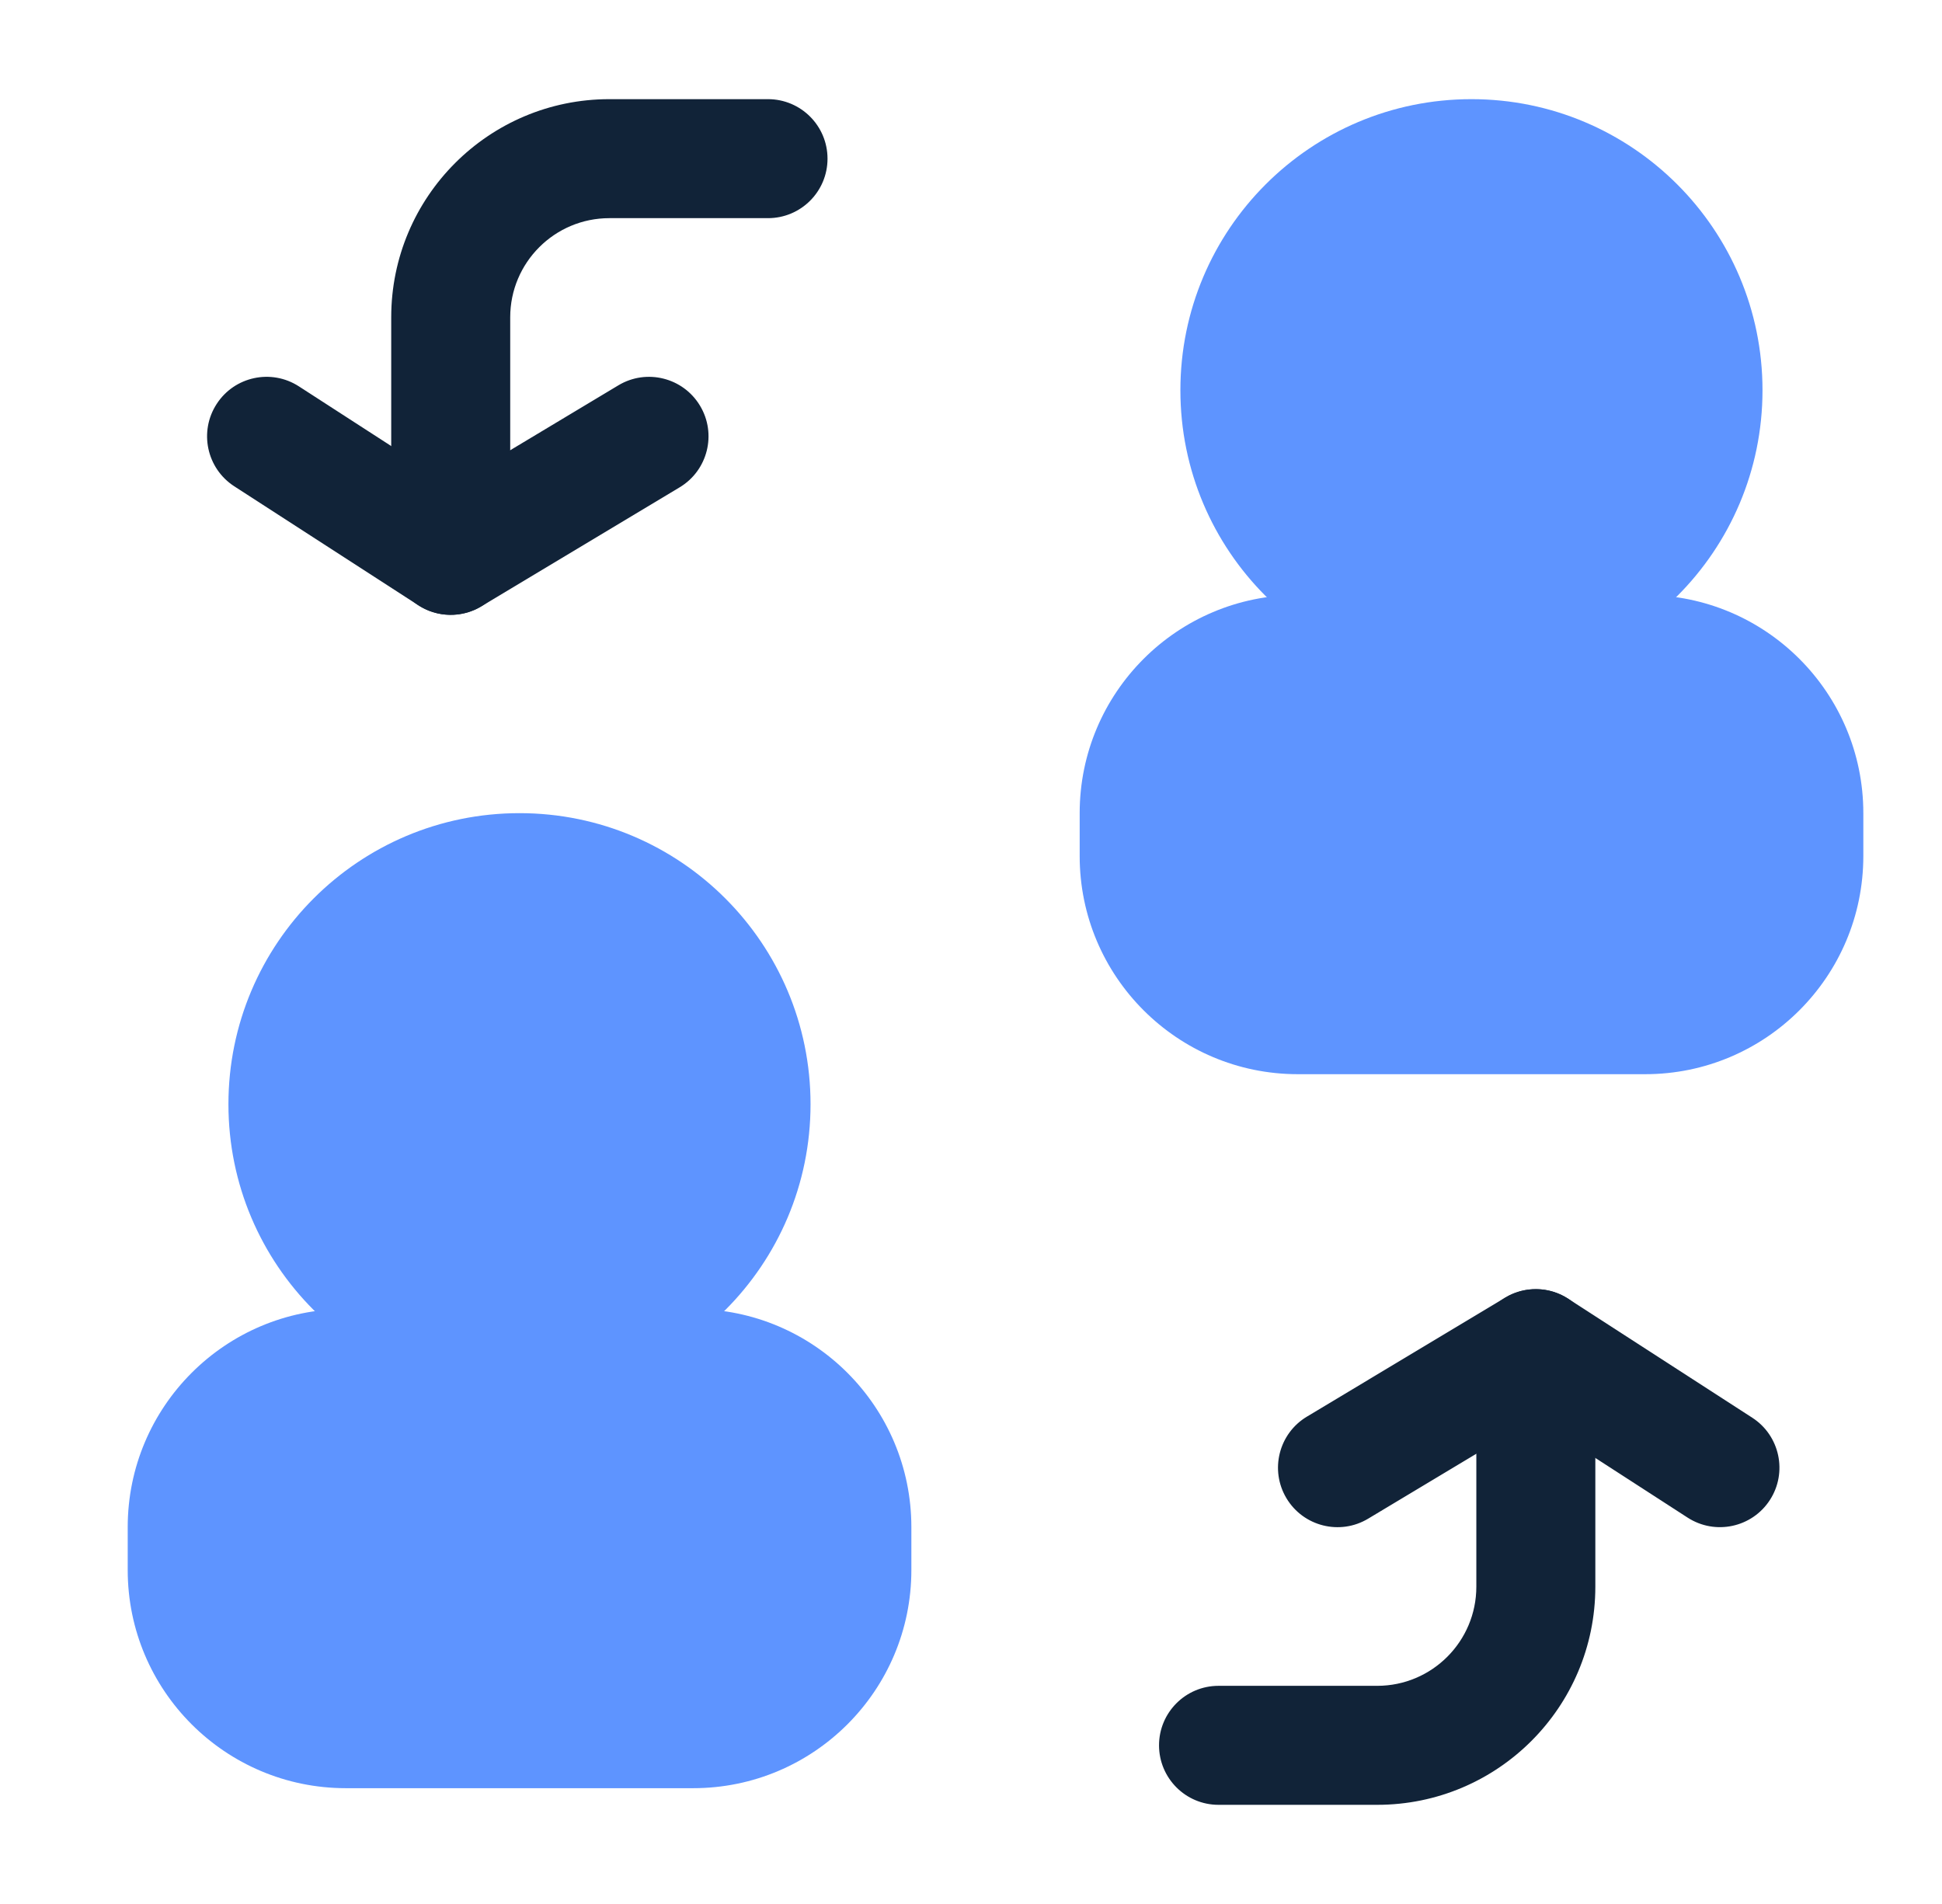
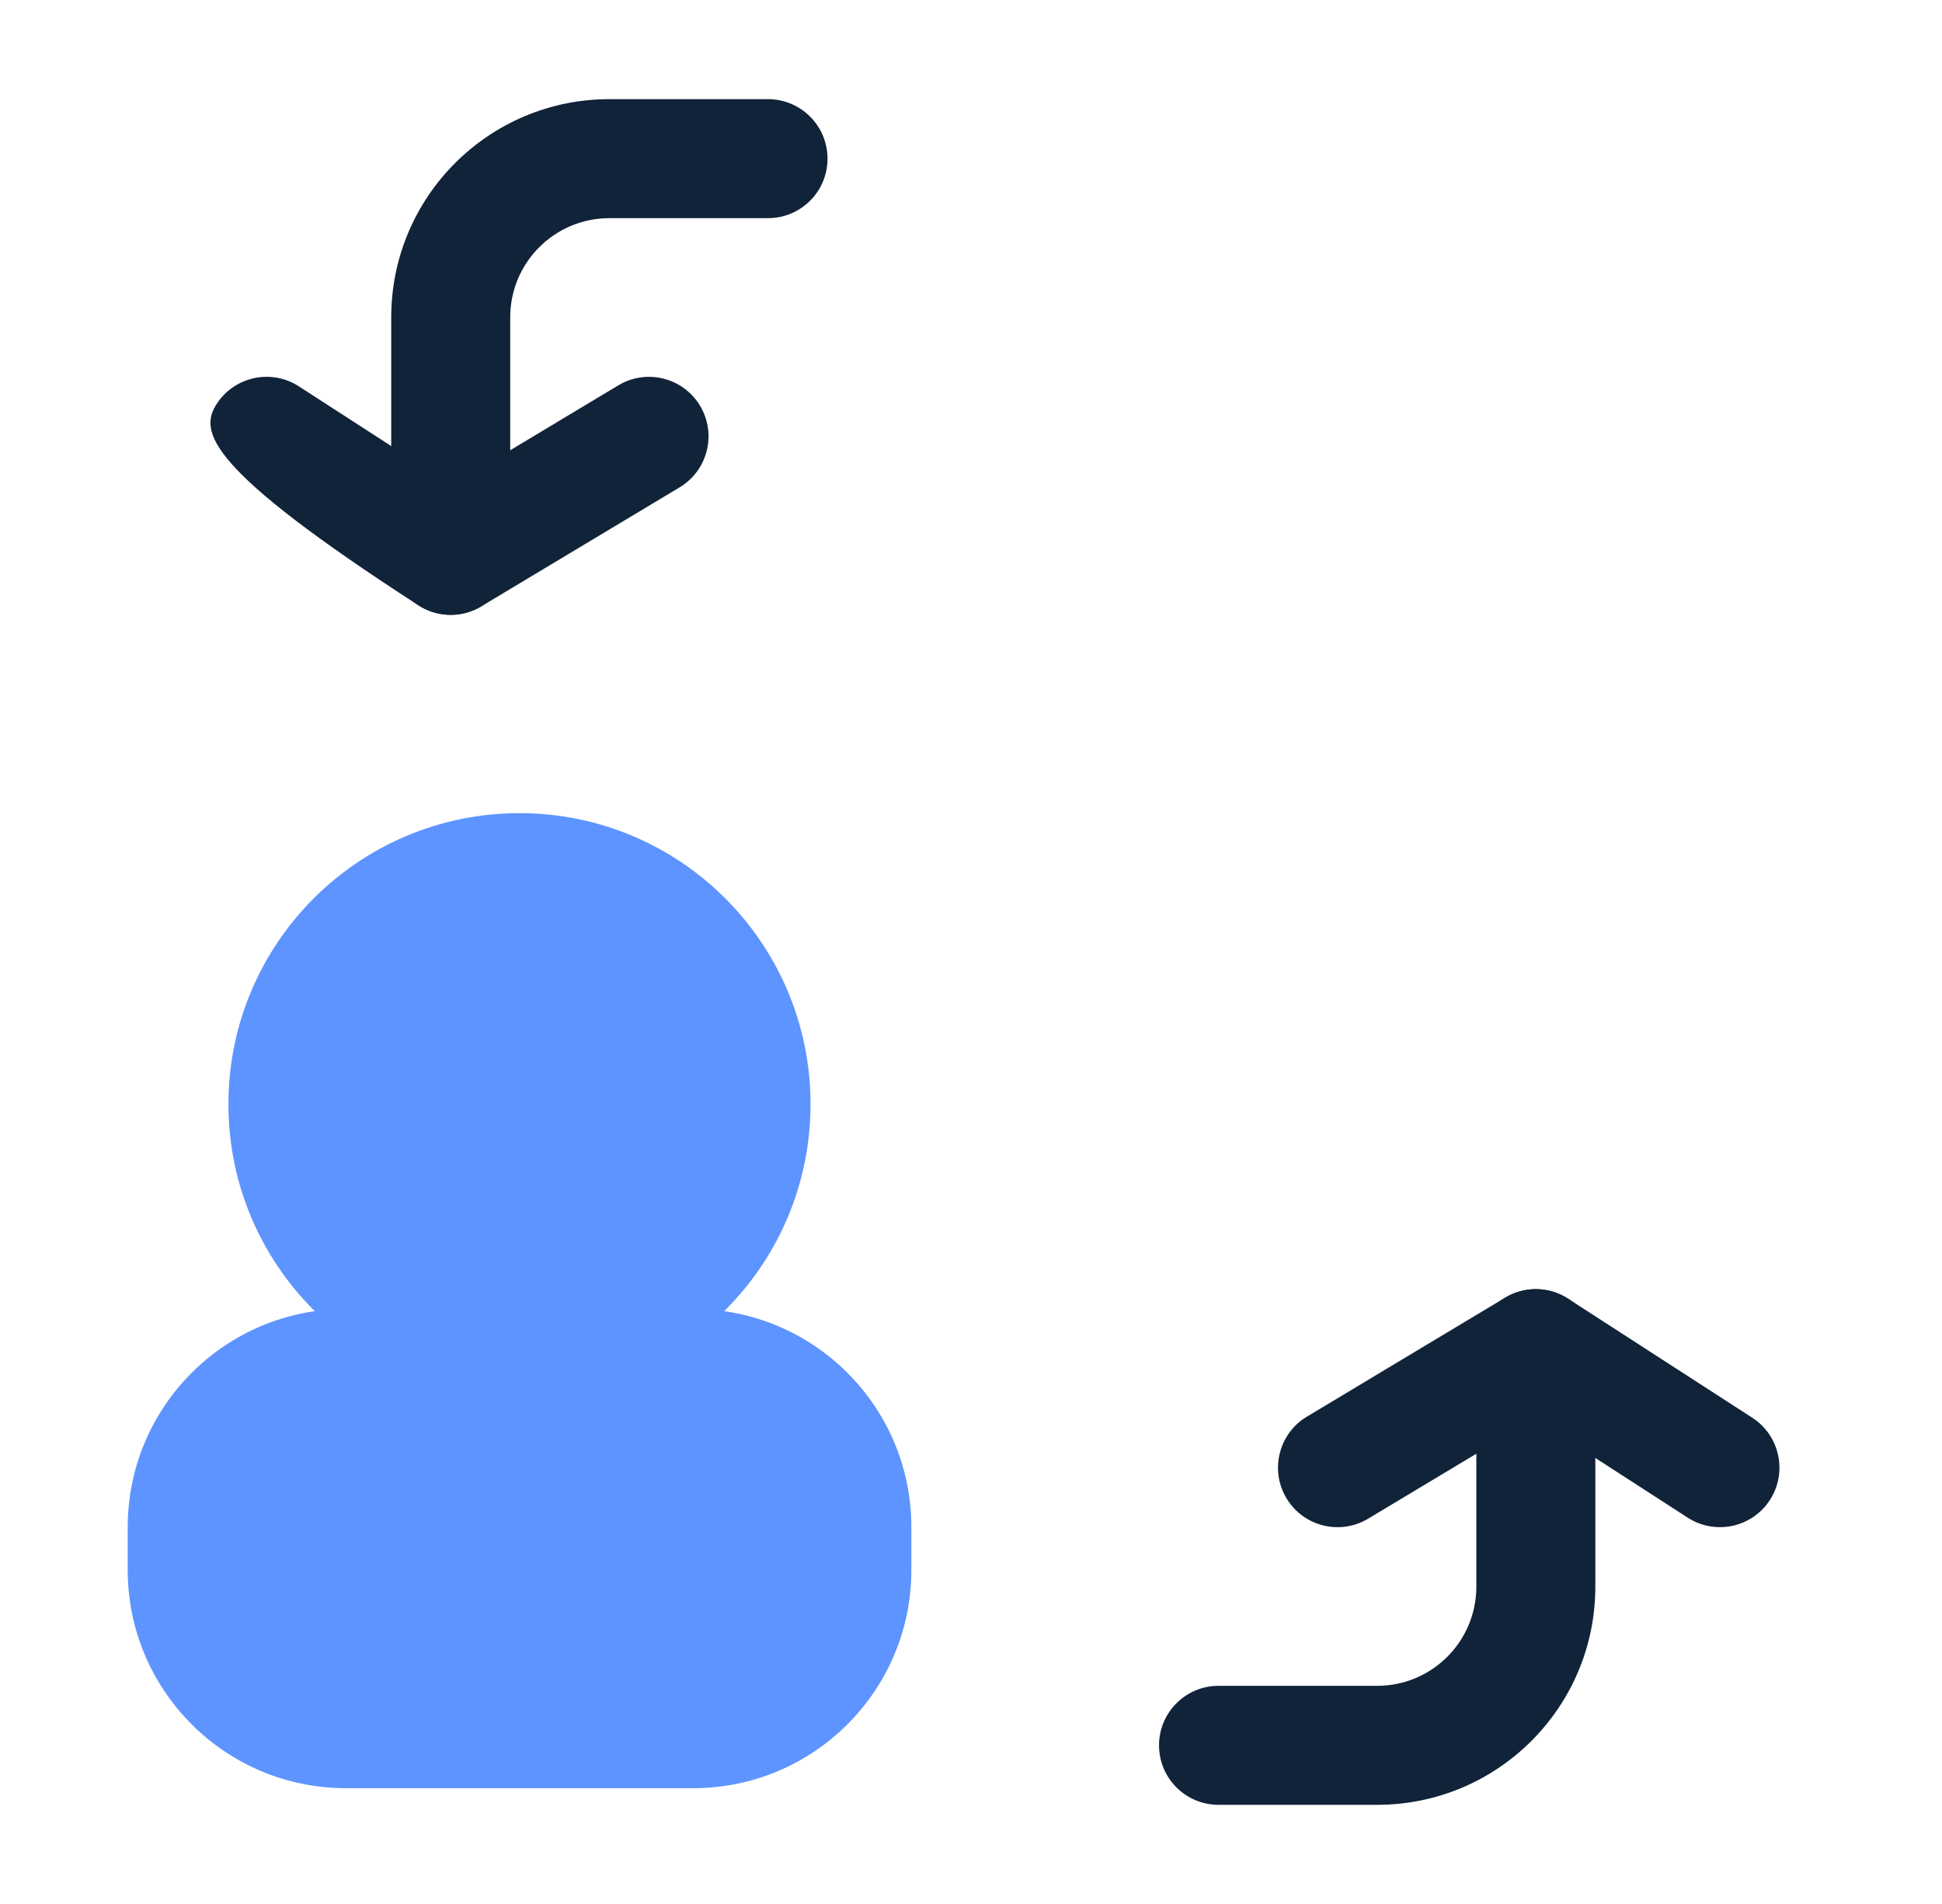
<svg xmlns="http://www.w3.org/2000/svg" width="51" height="50" viewBox="0 0 51 50" fill="none">
  <path d="M13.643 21.354C9.421 21.354 5.999 24.776 5.999 28.998C5.999 33.219 9.421 36.641 13.643 36.641C17.864 36.641 21.286 33.219 21.286 28.998C21.286 24.776 17.864 21.354 13.643 21.354Z" fill="#5E94FF" />
  <path d="M9.083 34.375C5.919 34.375 3.354 36.94 3.354 40.104V41.23C3.354 44.394 5.919 46.959 9.083 46.959H18.205C21.369 46.959 23.934 44.394 23.934 41.23V40.104C23.934 36.94 21.369 34.375 18.205 34.375H9.083Z" fill="#5E94FF" />
-   <path d="M38.643 2.604C34.421 2.604 30.999 6.026 30.999 10.248C30.999 14.469 34.421 17.891 38.643 17.891C42.864 17.891 46.286 14.469 46.286 10.248C46.286 6.026 42.864 2.604 38.643 2.604Z" fill="#5E94FF" />
-   <path d="M34.083 15.625C30.919 15.625 28.354 18.19 28.354 21.354V22.48C28.354 25.644 30.919 28.209 34.083 28.209H43.205C46.369 28.209 48.934 25.644 48.934 22.48V21.354C48.934 18.19 46.369 15.625 43.205 15.625H34.083Z" fill="#5E94FF" />
  <path fill-rule="evenodd" clip-rule="evenodd" d="M40.333 33.854C41.196 33.854 41.896 34.554 41.896 35.417V41.667C41.896 44.831 39.331 47.396 36.167 47.396H32C31.137 47.396 30.438 46.696 30.438 45.833C30.438 44.971 31.137 44.271 32 44.271H36.167C37.605 44.271 38.771 43.105 38.771 41.667V35.417C38.771 34.554 39.47 33.854 40.333 33.854Z" fill="#112338" />
  <path fill-rule="evenodd" clip-rule="evenodd" d="M39.529 34.077C40.04 33.77 40.681 33.781 41.181 34.105L46.017 37.23C46.741 37.698 46.949 38.665 46.481 39.39C46.012 40.115 45.045 40.322 44.32 39.854L40.303 37.257L35.929 39.882C35.189 40.326 34.229 40.086 33.785 39.346C33.341 38.606 33.581 37.646 34.321 37.202L39.529 34.077Z" fill="#112338" />
  <path fill-rule="evenodd" clip-rule="evenodd" d="M11.836 16.146C10.973 16.146 10.274 15.446 10.274 14.583L10.274 8.333C10.274 5.169 12.839 2.604 16.003 2.604L20.169 2.604C21.032 2.604 21.732 3.304 21.732 4.167C21.732 5.03 21.032 5.729 20.169 5.729L16.003 5.729C14.565 5.729 13.399 6.895 13.399 8.333L13.399 14.583C13.399 15.446 12.699 16.146 11.836 16.146Z" fill="#112338" />
-   <path fill-rule="evenodd" clip-rule="evenodd" d="M12.64 15.923C12.129 16.23 11.488 16.219 10.988 15.896L6.153 12.771C5.428 12.302 5.22 11.335 5.689 10.61C6.157 9.885 7.124 9.678 7.849 10.146L11.867 12.743L16.241 10.118C16.98 9.675 17.94 9.915 18.384 10.655C18.828 11.394 18.588 12.354 17.848 12.798L12.64 15.923Z" fill="#112338" />
+   <path fill-rule="evenodd" clip-rule="evenodd" d="M12.64 15.923C12.129 16.23 11.488 16.219 10.988 15.896C5.428 12.302 5.22 11.335 5.689 10.61C6.157 9.885 7.124 9.678 7.849 10.146L11.867 12.743L16.241 10.118C16.98 9.675 17.94 9.915 18.384 10.655C18.828 11.394 18.588 12.354 17.848 12.798L12.64 15.923Z" fill="#112338" />
</svg>